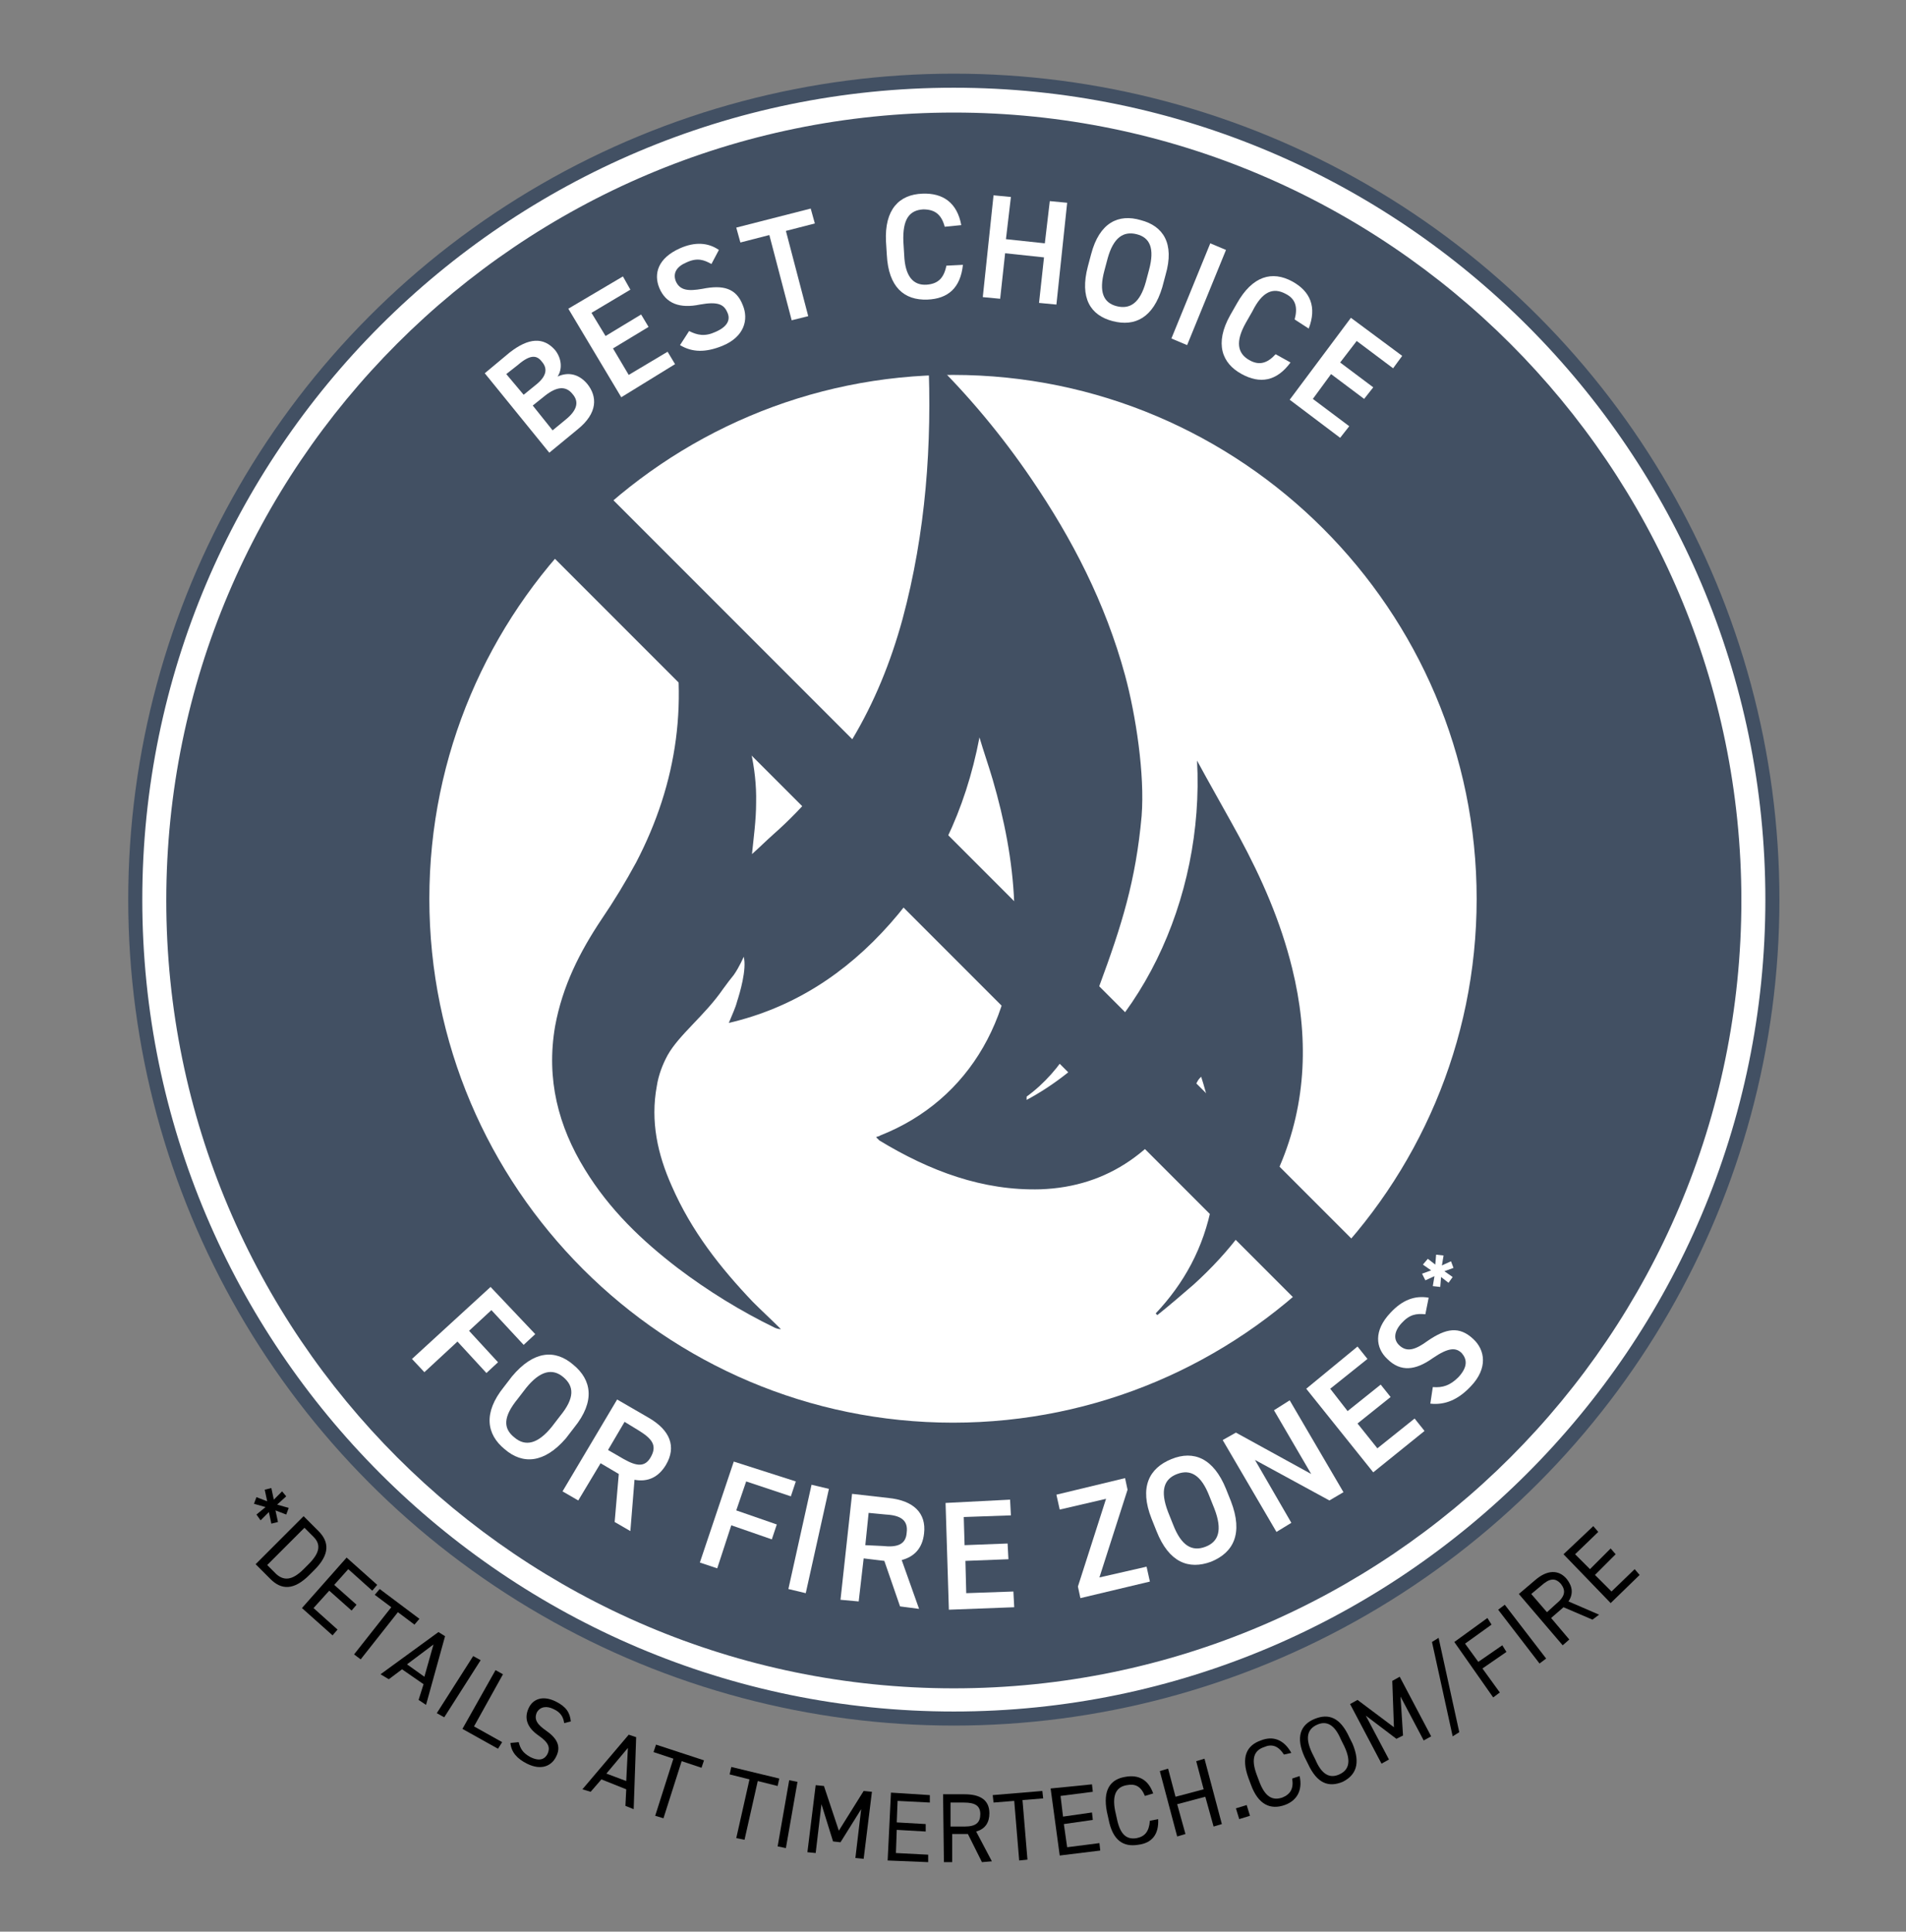
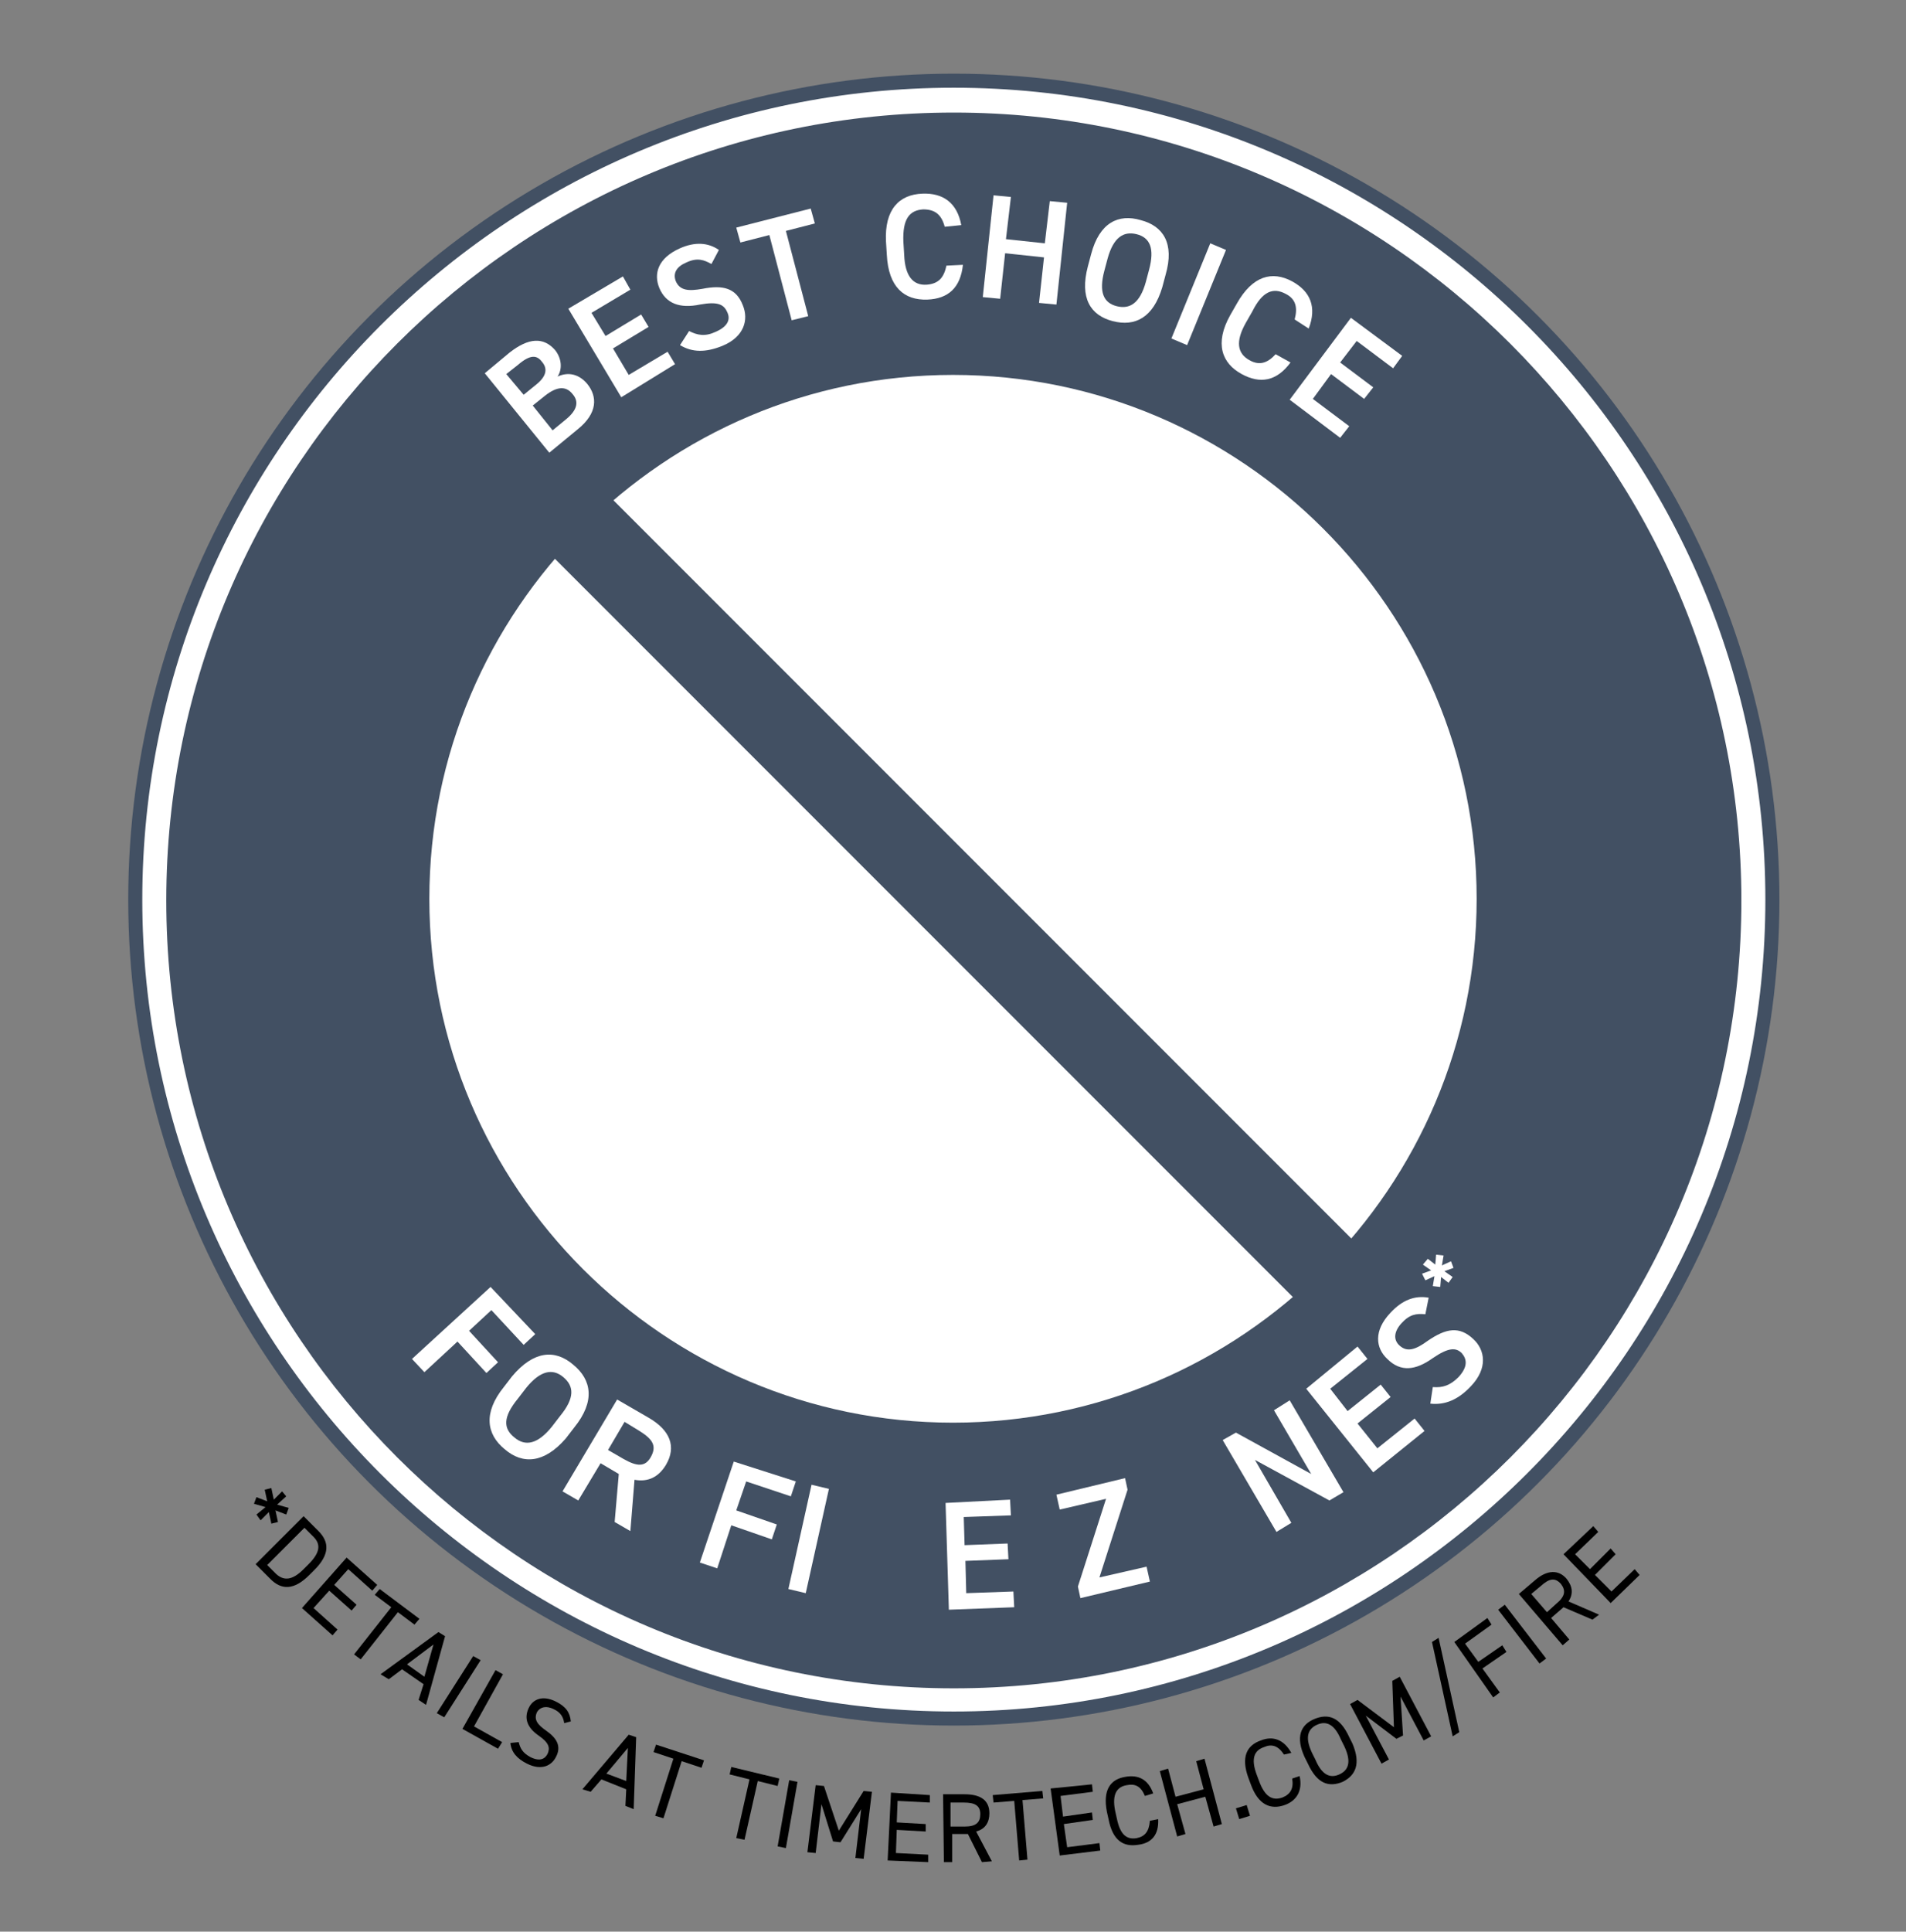
<svg xmlns="http://www.w3.org/2000/svg" version="1.1" id="Layer_1" x="0px" y="0px" viewBox="0 0 230.4 233.4" style="enable-background:new 0 0 230.4 233.4;" xml:space="preserve">
  <rect x="0" y="0" width="230.4" height="233.4" fill="#808080" stroke="none" />
  <style type="text/css">
	.st0{fill:#425063;}
	.st1{fill:#FFFFFF;}
</style>
  <g>
</g>
  <g>
    <circle class="st0" cx="115.3" cy="108.7" r="99.8" />
  </g>
  <g>
    <circle class="st0" cx="115.3" cy="108.7" r="96.6" />
    <path class="st1" d="M115.3,206.8c-54.1,0-98.1-44-98.1-98.1s44-98.1,98.1-98.1c54.1,0,98.1,44,98.1,98.1S169.3,206.8,115.3,206.8z    M115.3,13.6c-52.5,0-95.2,42.7-95.2,95.2s42.7,95.2,95.2,95.2s95.2-42.7,95.2-95.2S167.7,13.6,115.3,13.6z" />
  </g>
  <g>
    <circle class="st1" cx="115.2" cy="108.6" r="64.1" />
    <path class="st0" d="M115.2,173.5c-35.8,0-64.9-29.1-64.9-64.9c0-35.8,29.1-64.9,64.9-64.9s64.9,29.1,64.9,64.9   C180.1,144.4,151,173.5,115.2,173.5z M115.2,45.3c-34.9,0-63.3,28.4-63.3,63.3s28.4,63.3,63.3,63.3c34.9,0,63.3-28.4,63.3-63.3   S150.1,45.3,115.2,45.3z" />
  </g>
  <g>
    <path class="st1" d="M61.6,42.6c2.3-1.8,4.1-1.9,5.5-0.3c0.8,1,0.9,2.3,0.3,3.2c1.3-0.6,2.6-0.3,3.6,0.9c1.2,1.5,1.3,3.5-1.2,5.5   l-3.4,2.8l-7.8-9.6L61.6,42.6z M63.3,47.7l1.6-1.3c1.2-1,1.3-1.9,0.6-2.7c-0.6-0.8-1.4-0.9-2.9,0.4l-1.4,1.1L63.3,47.7z M66.8,52   l1.7-1.4c1.3-1.1,1.5-2.1,0.7-3c-0.8-1-1.9-0.9-3.3,0.2l-1.5,1.2L66.8,52z" />
    <path class="st1" d="M75.3,33.4l0.9,1.6l-4.7,2.8l1.7,2.8l4.3-2.6l0.9,1.5l-4.3,2.6l1.9,3.2l4.7-2.8l0.9,1.5L75.1,48l-6.4-10.7   L75.3,33.4z" />
    <path class="st1" d="M86,31.9c-0.9-0.5-1.7-0.8-3-0.2c-1.2,0.5-1.7,1.3-1.3,2.3c0.5,1.1,1.5,1.2,3.2,0.9c2.5-0.5,4.1-0.1,4.9,2   c0.7,1.7,0.2,3.8-2.5,4.9c-2,0.8-3.6,0.8-5.1-0.1l1.1-1.7c1,0.5,1.9,0.7,3.2,0.1c1.6-0.7,1.8-1.6,1.4-2.4c-0.4-0.9-1.1-1.3-3.3-0.9   c-2.4,0.5-4.1-0.1-4.9-2c-0.7-1.7-0.2-3.6,2.5-4.8c1.8-0.8,3.4-0.7,4.7,0.2L86,31.9z" />
    <path class="st1" d="M98,25.2l0.5,1.8L95,27.9l2.7,10.3l-2,0.5L93,28.4l-3.5,0.9l-0.5-1.8L98,25.2z" />
    <path class="st1" d="M114.2,27.4c-0.4-1.5-1.2-2.1-2.6-2.1c-1.7,0.1-2.5,1.2-2.4,3.9l0.1,1.6c0.1,2.6,1.1,3.7,2.7,3.6   c1.4-0.1,2.1-0.8,2.4-2.3l2-0.1c-0.3,2.8-1.8,4.1-4.3,4.2c-2.8,0.1-4.7-1.5-4.9-5.4l-0.1-1.6c-0.2-3.9,1.6-5.7,4.4-5.8   c2.5-0.1,4.2,1.1,4.7,3.8L114.2,27.4z" />
    <path class="st1" d="M121.6,28.9l4.7,0.5l0.6-5.1l2.1,0.2l-1.3,12.3l-2.1-0.2l0.6-5.5l-4.7-0.5l-0.6,5.5l-2.1-0.2l1.3-12.3l2.1,0.2   L121.6,28.9z" />
    <path class="st1" d="M134.5,38.8c-2.7-0.7-4-2.8-3-6.6l0.4-1.5c1-3.8,3.3-4.9,6-4.1c2.7,0.7,4.1,2.8,3,6.6l-0.4,1.5   C139.4,38.4,137.2,39.5,134.5,38.8z M133.5,32.7c-0.7,2.6-0.1,3.9,1.5,4.3c1.6,0.4,2.8-0.4,3.5-2.9l0.4-1.5   c0.7-2.6,0.1-3.9-1.5-4.3c-1.6-0.4-2.8,0.4-3.5,2.9L133.5,32.7z" />
    <path class="st1" d="M143.5,41.7l-1.9-0.8l4.7-11.5l1.9,0.8L143.5,41.7z" />
    <path class="st1" d="M156.5,38.6c0.4-1.5,0.1-2.5-1.1-3.1c-1.5-0.8-2.8-0.3-4,2.1l-0.8,1.4c-1.3,2.3-1,3.7,0.4,4.5   c1.2,0.7,2.2,0.4,3.2-0.7l1.8,1c-1.7,2.3-3.7,2.6-5.9,1.4c-2.4-1.3-3.3-3.7-1.4-7.1l0.8-1.4c1.9-3.4,4.3-4,6.7-2.7   c2.2,1.2,3,3.1,2,5.7L156.5,38.6z" />
    <path class="st1" d="M169.5,43l-1.1,1.5l-4.4-3.3l-2,2.6l4,3l-1.1,1.4l-4-3l-2.2,3l4.4,3.3l-1.1,1.4l-6.1-4.6l7.4-9.9L169.5,43z" />
  </g>
  <g>
    <path class="st1" d="M64.7,161.2l-1.4,1.3l-3.9-4.2l-2.7,2.5l3.5,3.8l-1.4,1.3l-3.5-3.8l-4,3.7l-1.5-1.6l9.5-8.7L64.7,161.2z" />
    <path class="st1" d="M61,175.1c-2.2-1.8-2.6-4.4-0.1-7.5l1-1.3c2.6-3.1,5.2-3.3,7.4-1.4c2.2,1.8,2.7,4.4,0.1,7.6l-1,1.3   C65.8,176.8,63.2,177,61,175.1z M62.6,169c-1.8,2.2-1.8,3.6-0.4,4.7c1.3,1.1,2.8,0.8,4.5-1.3l1-1.3c1.8-2.2,1.7-3.6,0.4-4.7   c-1.3-1.1-2.8-0.8-4.5,1.3L62.6,169z" />
    <path class="st1" d="M74.3,183.9l0.5-5.8l-2.2-1.3l-2.7,4.5l-1.9-1.1l6.6-11.1l3.8,2.2c2.6,1.5,3.4,3.5,2.1,5.7   c-0.9,1.5-2.2,2.1-3.8,1.8l-0.5,6.2L74.3,183.9z M75.4,176.3c1.6,0.9,2.6,1,3.3-0.3c0.7-1.3,0.2-2.1-1.4-3.1l-1.8-1.1l-2,3.4   L75.4,176.3z" />
    <path class="st1" d="M96.2,179l-0.6,1.8l-5.4-1.8l-1.2,3.5l4.9,1.7l-0.6,1.8l-4.9-1.7l-1.7,5.2l-2.1-0.7l4.1-12.2L96.2,179z" />
    <path class="st1" d="M97.4,192.5l-2.1-0.5l2.8-12.6l2.1,0.5L97.4,192.5z" />
-     <path class="st1" d="M108.8,194.1l-1.9-5.5l-2.5-0.3l-0.6,5.2l-2.2-0.2l1.4-12.8l4.4,0.5c3,0.3,4.6,1.8,4.3,4.3   c-0.2,1.8-1.2,2.8-2.7,3.2l2.1,5.9L108.8,194.1z M106.7,186.8c1.8,0.2,2.8-0.2,2.9-1.6c0.2-1.5-0.7-2.1-2.5-2.2l-2.1-0.2l-0.4,3.9   L106.7,186.8z" />
    <path class="st1" d="M122.1,181.2l0.1,1.9l-5.7,0.2l0.1,3.4l5.2-0.2l0.1,1.9l-5.2,0.2l0.1,3.9l5.7-0.2l0.1,1.9l-7.9,0.3l-0.4-12.9   L122.1,181.2z" />
    <path class="st1" d="M136,178.6l0.3,1.4l-3.4,10.6l5.7-1.3l0.4,1.8l-8.4,2l-0.3-1.4l3.4-10.6l-5.6,1.3l-0.4-1.8L136,178.6z" />
-     <path class="st1" d="M146.4,188.7c-2.7,1-5.1,0.1-6.6-3.7l-0.6-1.5c-1.5-3.8-0.3-6.1,2.4-7.2c2.7-1.1,5.1-0.1,6.6,3.6l0.6,1.5   C150.3,185.3,149.1,187.6,146.4,188.7z M141.8,184.2c1,2.6,2.3,3.3,3.9,2.7c1.6-0.6,2.1-2,1.1-4.6l-0.6-1.5c-1-2.6-2.3-3.3-3.9-2.7   s-2.1,2-1.1,4.6L141.8,184.2z" />
    <path class="st1" d="M155.9,169.2l6.5,11.1l-1.7,1l-9-4.9l4.4,7.6l-1.8,1.1l-6.5-11.1l1.6-0.9l9.1,5l-4.5-7.7L155.9,169.2z" />
    <path class="st1" d="M164.1,162.7l1.2,1.5l-4.5,3.6l2.1,2.7l4-3.2l1.2,1.5l-4,3.2l2.4,3l4.5-3.6l1.2,1.5l-6.2,5l-8.1-10.1   L164.1,162.7z" />
    <path class="st1" d="M172.3,158.8c-1.1-0.1-1.9,0-2.9,1.1c-0.9,1-1,2-0.2,2.7c0.9,0.8,1.9,0.5,3.4-0.6c2.2-1.5,3.8-1.8,5.5-0.2   c1.4,1.3,1.8,3.5-0.3,5.7c-1.5,1.6-3.1,2.3-4.9,2.1l0.3-2c1.2,0.1,2.1-0.2,3.1-1.2c1.2-1.3,1-2.2,0.4-2.9c-0.7-0.7-1.6-0.7-3.5,0.6   c-2.1,1.5-3.9,1.7-5.5,0.1c-1.4-1.3-1.7-3.4,0.4-5.6c1.4-1.5,2.9-2.1,4.6-1.8L172.3,158.8z" />
    <path class="st1" d="M173.5,152.8l0.1-1.2l0.9,0.1l-0.2,1.2l1.1-0.5l0.3,0.8l-1.1,0.4l1,0.7l-0.5,0.7l-0.9-0.7l-0.1,1.2l-0.9-0.1   l0.2-1.2l-1.1,0.5l-0.4-0.8l1.1-0.4l-1-0.7l0.6-0.7L173.5,152.8z" />
  </g>
  <g>
-     <path class="st0" d="M112.2,42.9c0.5,10.8-0.3,21.5-3.1,31.9c-2.9,10.6-8,19.3-15.6,26c-0.9,0.8-1.8,1.7-2.6,2.4   c0.2-2,0.5-4.1,0.5-6.2c0.1-4.3-1-8.3-2.5-12.2c-1.9-4.9-6.1-11.7-8.9-14.5c0.3,1.1,0.6,2.1,0.8,3.1c2.6,11,1.1,21.2-3.9,30.8   c-1.3,2.4-2.7,4.7-4.2,6.9c-2.6,3.9-4.7,8-5.6,12.9c-1.1,6.4,0.4,12.1,3.6,17.3c3,4.9,6.9,8.6,11.2,11.9c3.7,2.8,7.6,5.2,11.7,7.2   c0.2,0.1,0.5,0.2,0.8,0.2c-1.1-1.1-2.3-2.2-3.4-3.3c-3.9-4.1-7.4-8.5-9.8-14c-1.7-3.8-2.6-7.8-1.8-12.1c0.2-1.3,0.7-2.6,1.3-3.7   c1.4-2.5,4.5-4.8,6.7-8c0.5-0.7,0.9-1.2,1.3-1.7c0.7-1,1.2-2.2,1.2-2.2c0.4,1.5-0.5,4.5-0.8,5.4c-0.2,0.8-0.6,1.6-1,2.6   c7.7-1.8,14.1-5.9,19.5-12c5.5-6.2,9.1-13.6,10.8-22.5c0.5,1.7,1.1,3.4,1.6,5.1c1.4,4.8,2.4,9.8,2.6,14.9   c0.7,13.3-5.3,23.8-16.2,28.1c-0.1,0.1-0.3,0.1-0.5,0.2c0.2,0.2,0.3,0.3,0.4,0.4c6.1,3.7,12.5,6.1,19.5,5.9   c8.2-0.3,14.3-4.7,18.7-12.6c0.2-0.3,0.3-0.6,0.5-0.8c0,0,0,0,0.2-0.2c1.6,5,2.3,10.1,1.3,15.4c-1,5.3-3.4,9.6-6.8,13.2   c0.1,0.1,0.1,0.1,0.2,0.2c1.5-1.2,2.9-2.4,4.4-3.7c4.3-3.9,7.9-8.5,10.4-14.3c3.3-7.7,3.5-15.8,1.5-23.9   c-1.4-5.7-3.7-10.9-6.4-15.9c-0.8-1.5-4.2-7.5-5.1-9.2c0.9,16.7-7,33.7-20.6,41c0-0.3,0-0.3,0-0.4c4.4-3.2,6.9-8.1,8.8-13.4   c2.7-7.3,4.4-12.7,5.1-20.5c0.4-5-0.7-12.2-2-17c-2.4-8.8-6.4-16.5-11.3-23.7c-3.6-5.3-7.7-10.2-12.1-14.5   c-0.1-0.1-0.2-0.3-0.3-0.4C112.3,42.9,112.2,42.9,112.2,42.9z" />
-   </g>
+     </g>
  <g>
    <path d="M33.5,181.8l1.4,0.4l-0.3,0.8l-1.3-0.5l0.3,1.4l-0.8,0.2l-0.3-1.4l-1,1L31,183l1.1-0.9l-1.4-0.4l0.3-0.8l1.3,0.5L32,180   l0.8-0.2l0.3,1.4l1-1l0.5,0.6L33.5,181.8z" />
    <path d="M30.9,189l5.8-5.8l1.8,1.8c1.3,1.3,1.4,2.8-0.5,4.7l-0.6,0.6c-1.9,1.9-3.4,1.8-4.7,0.5L30.9,189z M36.7,189.6l0.6-0.6   c1.4-1.4,1.5-2.4,0.6-3.3l-1.1-1.1l-4.5,4.5l1.1,1.1C34.3,191,35.3,191,36.7,189.6z" />
    <path d="M45.6,191.5l-0.6,0.7l-2.9-2.6l-1.7,1.9l2.7,2.4l-0.6,0.7l-2.7-2.4l-1.9,2.1l2.9,2.6l-0.6,0.7l-3.7-3.3l5.4-6.1L45.6,191.5   z" />
    <path d="M50.7,195.6l-0.6,0.7l-2-1.5l-4.5,5.7l-0.8-0.6l4.5-5.7l-2-1.5l0.6-0.7L50.7,195.6z" />
    <path d="M46,202.3l7-5.1l0.8,0.5l-2.3,8.3l-0.9-0.6l0.6-1.9l-2.6-1.8l-1.6,1.2L46,202.3z M49.2,201.1l2.1,1.5l1.1-3.9L49.2,201.1z" />
    <path d="M53.7,207.5l-0.9-0.5l4.4-6.9l0.9,0.5L53.7,207.5z" />
    <path d="M57.3,208.6l3.4,1.9l-0.5,0.8l-4.3-2.4l4-7.1l0.9,0.5L57.3,208.6z" />
    <path d="M68.2,208.2c-0.1-0.7-0.4-1.3-1.3-1.7c-0.8-0.4-1.6-0.3-2,0.4c-0.4,0.9,0.1,1.5,1.1,2.2c1.3,0.9,1.9,1.9,1.2,3.2   c-0.5,1-1.7,1.7-3.5,0.8c-1.2-0.6-1.9-1.4-2-2.5l1-0.1c0.2,0.8,0.5,1.3,1.4,1.8c1.2,0.6,1.8,0.2,2.1-0.4c0.3-0.7,0.2-1.3-1.1-2.2   s-1.8-2-1.2-3.3c0.5-1.1,1.7-1.6,3.3-0.8c1.2,0.6,1.7,1.3,1.8,2.4L68.2,208.2z" />
    <path d="M70.4,216.2l5.6-6.6l0.9,0.3l-0.3,8.7l-1-0.4l0.1-2l-3-1.2l-1.3,1.5L70.4,216.2z M73.3,214.3l2.4,0.9l0.2-4L73.3,214.3z" />
    <path d="M85.1,212.7l-0.3,0.9l-2.4-0.8l-2.2,6.9l-1-0.3l2.2-6.9l-2.4-0.8l0.3-0.9L85.1,212.7z" />
    <path d="M94.2,214.9l-0.2,0.9l-2.4-0.6l-1.6,7.1l-1-0.2l1.6-7.1l-2.4-0.6l0.2-0.9L94.2,214.9z" />
    <path d="M95,223.3l-1-0.2l1.4-8l1,0.2L95,223.3z" />
    <path d="M101.4,221.2l3-4.8l1,0.1l-1,8.1l-1-0.1l0.7-5.9l-2.5,4l-0.9-0.1l-1.4-4.5l-0.7,5.9l-1-0.1l1-8.1l1,0.1L101.4,221.2z" />
    <path d="M112.4,216.9l0,0.9l-3.9-0.2l-0.1,2.6l3.5,0.2l0,0.9l-3.5-0.2l-0.1,2.8l3.9,0.2l0,0.9l-4.9-0.2l0.4-8.2L112.4,216.9z" />
    <path d="M118.7,225l-1.7-3.4l-1.9,0l0,3.4l-1,0l-0.1-8.2l2.6,0c1.9,0,3,0.7,3,2.3c0,1.1-0.5,1.9-1.6,2.2l1.9,3.6L118.7,225z    M116.6,220.7c1.4,0,1.9-0.5,1.9-1.5c0-1-0.6-1.4-2-1.4l-1.6,0l0,2.9L116.6,220.7z" />
    <path d="M126,216.4l0.1,0.9l-2.5,0.2l0.6,7.2l-1,0.1l-0.6-7.2l-2.5,0.2l-0.1-0.9L126,216.4z" />
    <path d="M132,215.6l0.1,0.9l-3.9,0.5l0.3,2.5l3.5-0.5l0.1,0.9l-3.5,0.5l0.4,2.8l3.9-0.5l0.1,0.9l-4.9,0.6l-1.1-8.1L132,215.6z" />
    <path d="M138.4,217c-0.5-1.2-1.2-1.5-2.2-1.3c-1.2,0.2-1.8,1.1-1.4,3.1l0.2,0.9c0.4,2,1.2,2.6,2.4,2.4c1-0.2,1.5-0.8,1.6-2.1l1-0.2   c0.1,1.9-0.8,2.9-2.4,3.1c-1.8,0.3-3.1-0.5-3.6-3.1l-0.2-0.9c-0.5-2.6,0.4-3.9,2.2-4.2c1.6-0.3,2.8,0.3,3.4,2L138.4,217z" />
    <path d="M142.1,217.1l3.4-0.9l-0.9-3.4l1-0.3l2.1,7.9l-1,0.3l-1-3.6l-3.4,0.9l1,3.6l-1,0.3l-2.1-7.9l1-0.3L142.1,217.1z" />
    <path d="M151.1,219.4l-1.3,0.4l-0.4-1.3l1.3-0.4L151.1,219.4z" />
    <path d="M155.2,212c-0.7-1.1-1.5-1.3-2.4-0.9c-1.2,0.4-1.6,1.4-0.9,3.3l0.3,0.8c0.7,1.9,1.6,2.4,2.8,2c1-0.4,1.4-1.1,1.2-2.3   l0.9-0.3c0.4,1.8-0.4,3-1.8,3.5c-1.7,0.6-3.2,0-4.1-2.5l-0.3-0.8c-0.9-2.5-0.2-3.9,1.5-4.5c1.5-0.6,2.8-0.1,3.7,1.5L155.2,212z" />
    <path d="M162.3,215.3c-1.7,0.7-3.1,0.2-4.2-2.2l-0.4-0.8c-1.1-2.4-0.5-3.9,1.2-4.6c1.7-0.7,3.1-0.2,4.2,2.2l0.4,0.8   C164.5,213.1,163.9,214.5,162.3,215.3z M159,212.6c0.8,1.9,1.8,2.3,2.9,1.8c1.1-0.5,1.5-1.5,0.6-3.4l-0.4-0.8   c-0.8-1.9-1.8-2.3-2.9-1.8c-1.1,0.5-1.5,1.5-0.6,3.4L159,212.6z" />
    <path d="M168.5,208.7l-0.2-5.6l0.9-0.5l3.8,7.2l-0.9,0.5l-2.8-5.3l0.3,4.7l-0.8,0.4l-3.7-2.8l2.8,5.3l-0.9,0.5l-3.8-7.2l0.9-0.5   L168.5,208.7z" />
    <path d="M175.6,209.8l-2.5-11.4l0.8-0.5l2.5,11.4L175.6,209.8z" />
    <path d="M179.8,195.5l0.5,0.8l-3.2,2.3l1.6,2.2l2.9-2l0.5,0.8l-2.9,2l2.1,2.9l-0.8,0.6l-4.7-6.7L179.8,195.5z" />
    <path d="M186.9,200.4l-0.8,0.6l-5-6.5l0.8-0.6L186.9,200.4z" />
    <path d="M192.5,195.7l-3.5-1.5l-1.5,1.3l2.2,2.6l-0.8,0.7l-5.3-6.2l2-1.7c1.4-1.2,2.8-1.3,3.8-0.1c0.7,0.9,0.8,1.8,0.2,2.7l3.7,1.6   L192.5,195.7z M188.1,193.8c1.1-0.9,1.2-1.6,0.6-2.4c-0.7-0.8-1.4-0.7-2.4,0.2l-1.2,1l1.9,2.2L188.1,193.8z" />
    <path d="M192.6,184.4l0.6,0.7l-2.8,2.7l1.8,1.8l2.5-2.5l0.6,0.7l-2.5,2.5l2,2l2.8-2.7l0.6,0.7l-3.5,3.4l-5.7-5.9L192.6,184.4z" />
  </g>
  <g>
</g>
  <g>
    <rect x="110.1" y="42.6" transform="matrix(0.707 -0.707 0.707 0.707 -43 113.118)" class="st0" width="10" height="131.8" />
  </g>
  <g>
</g>
</svg>